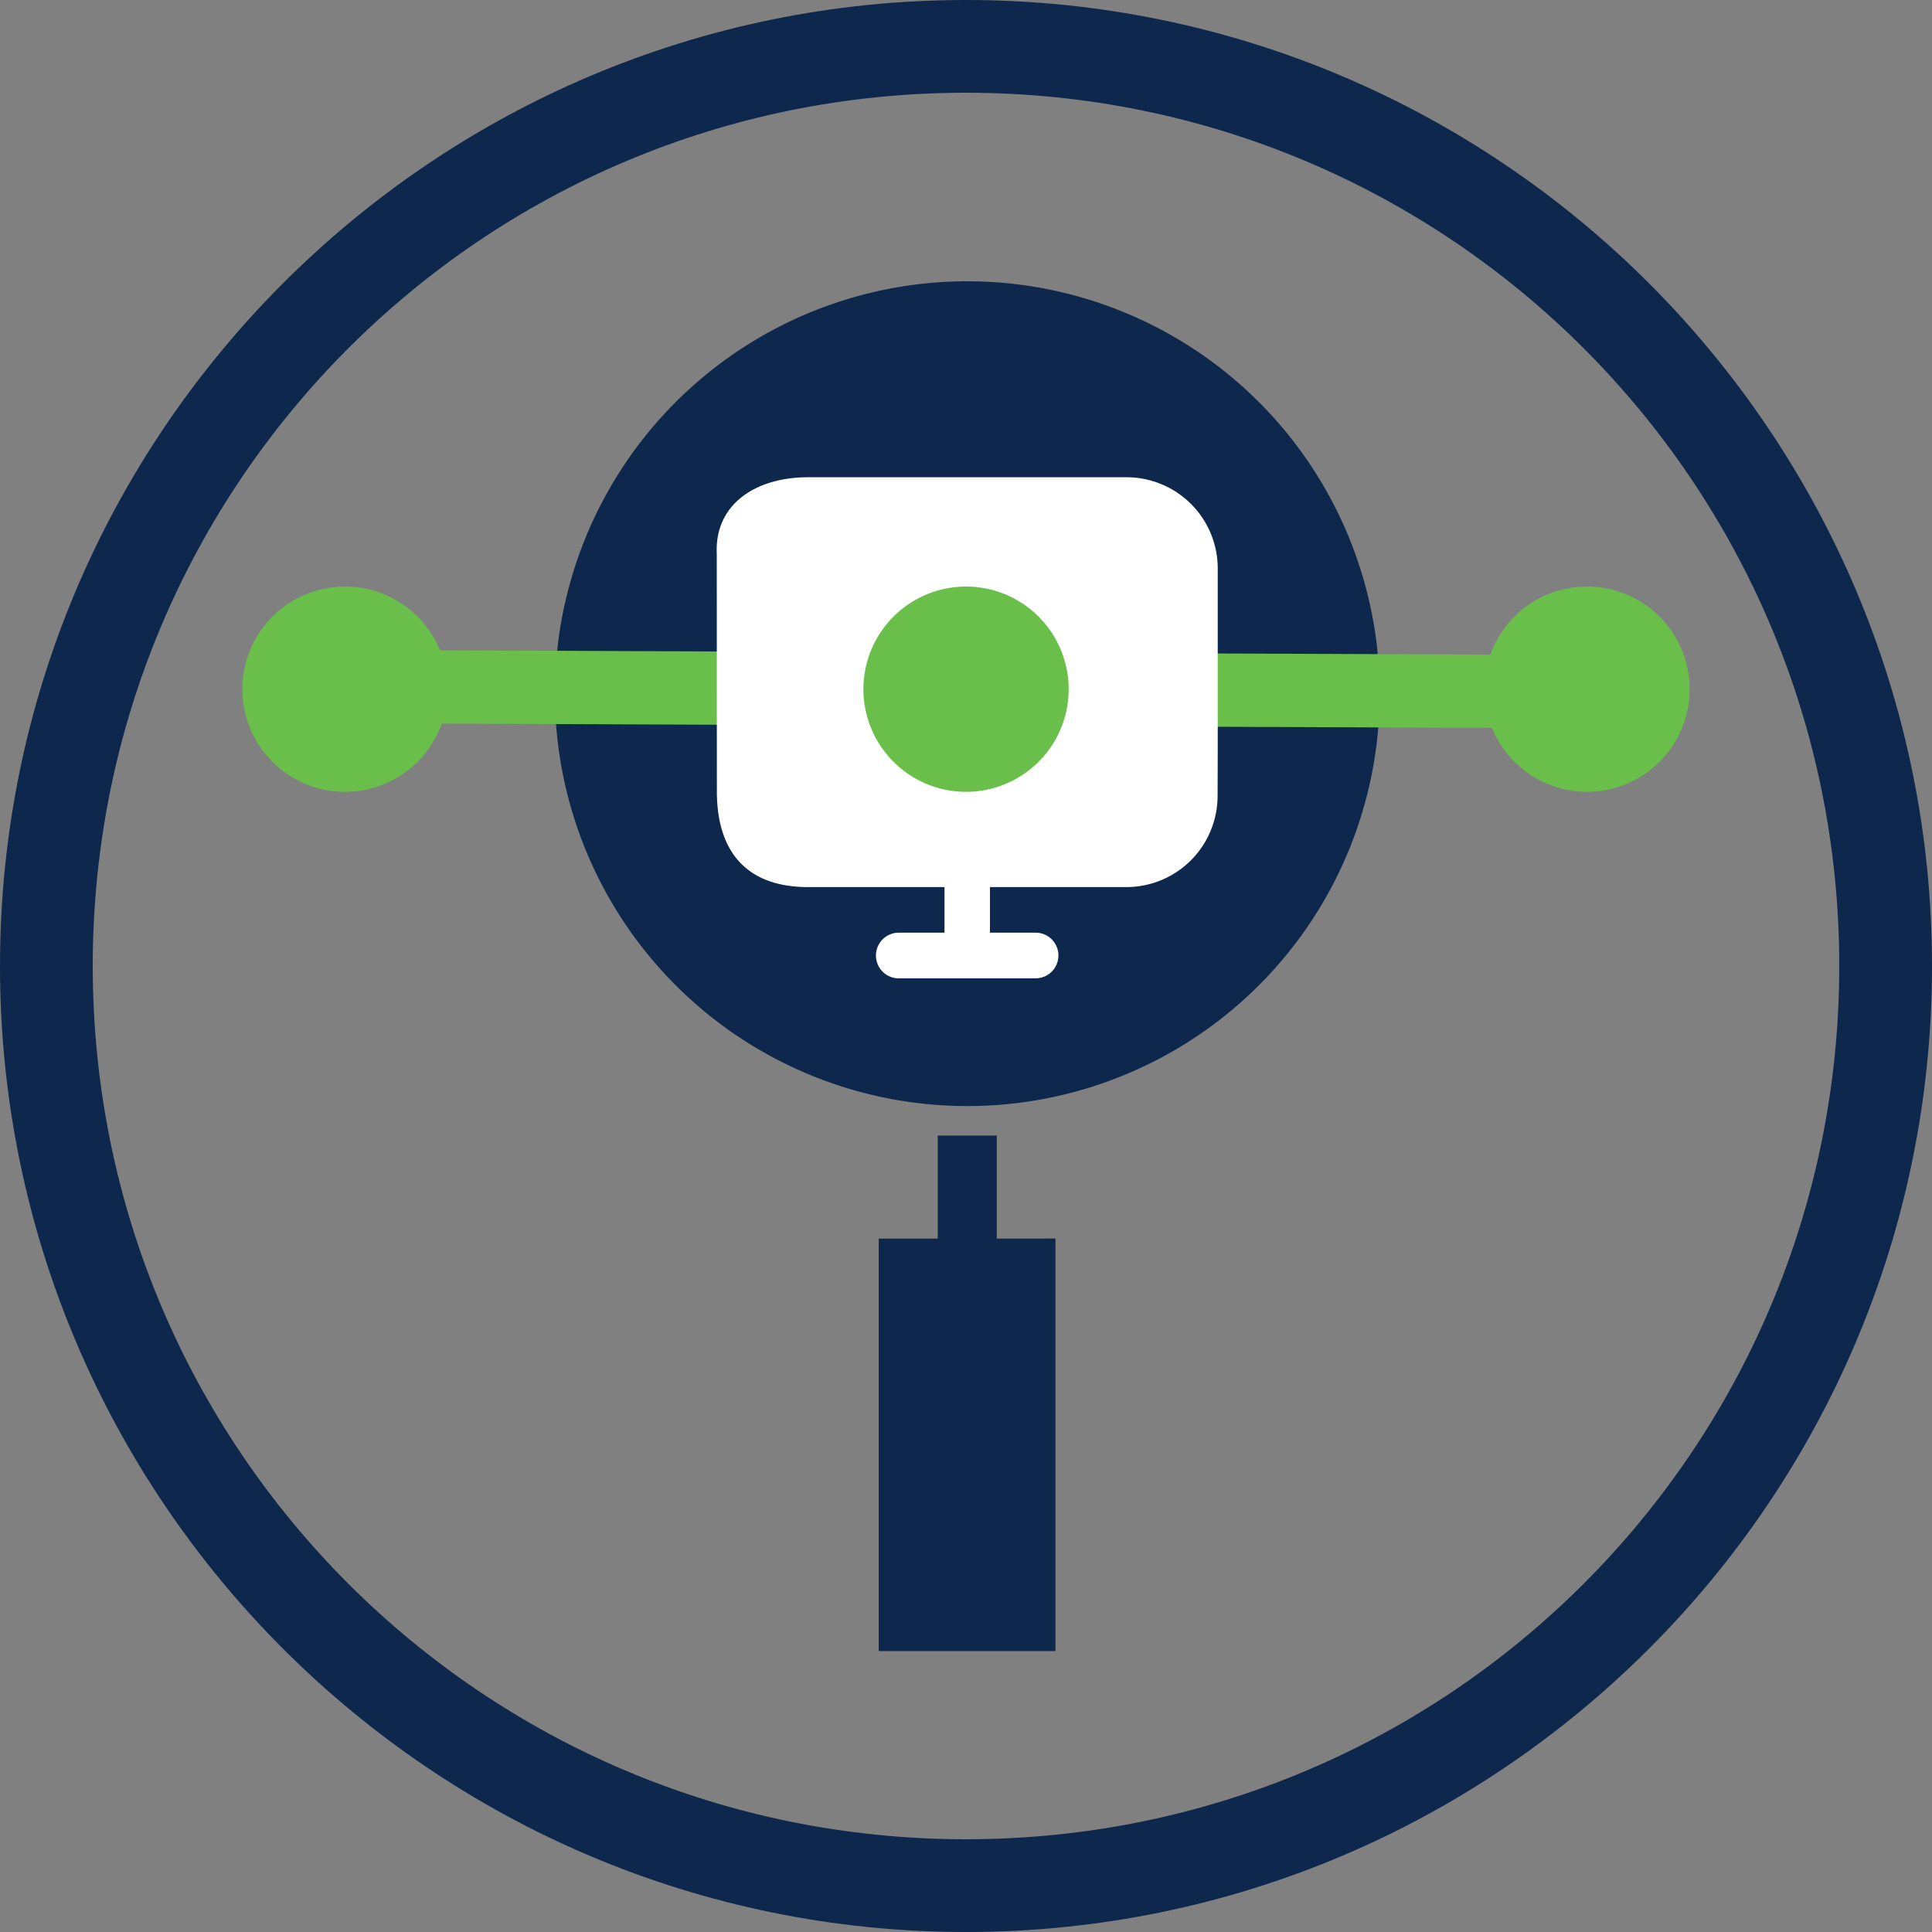
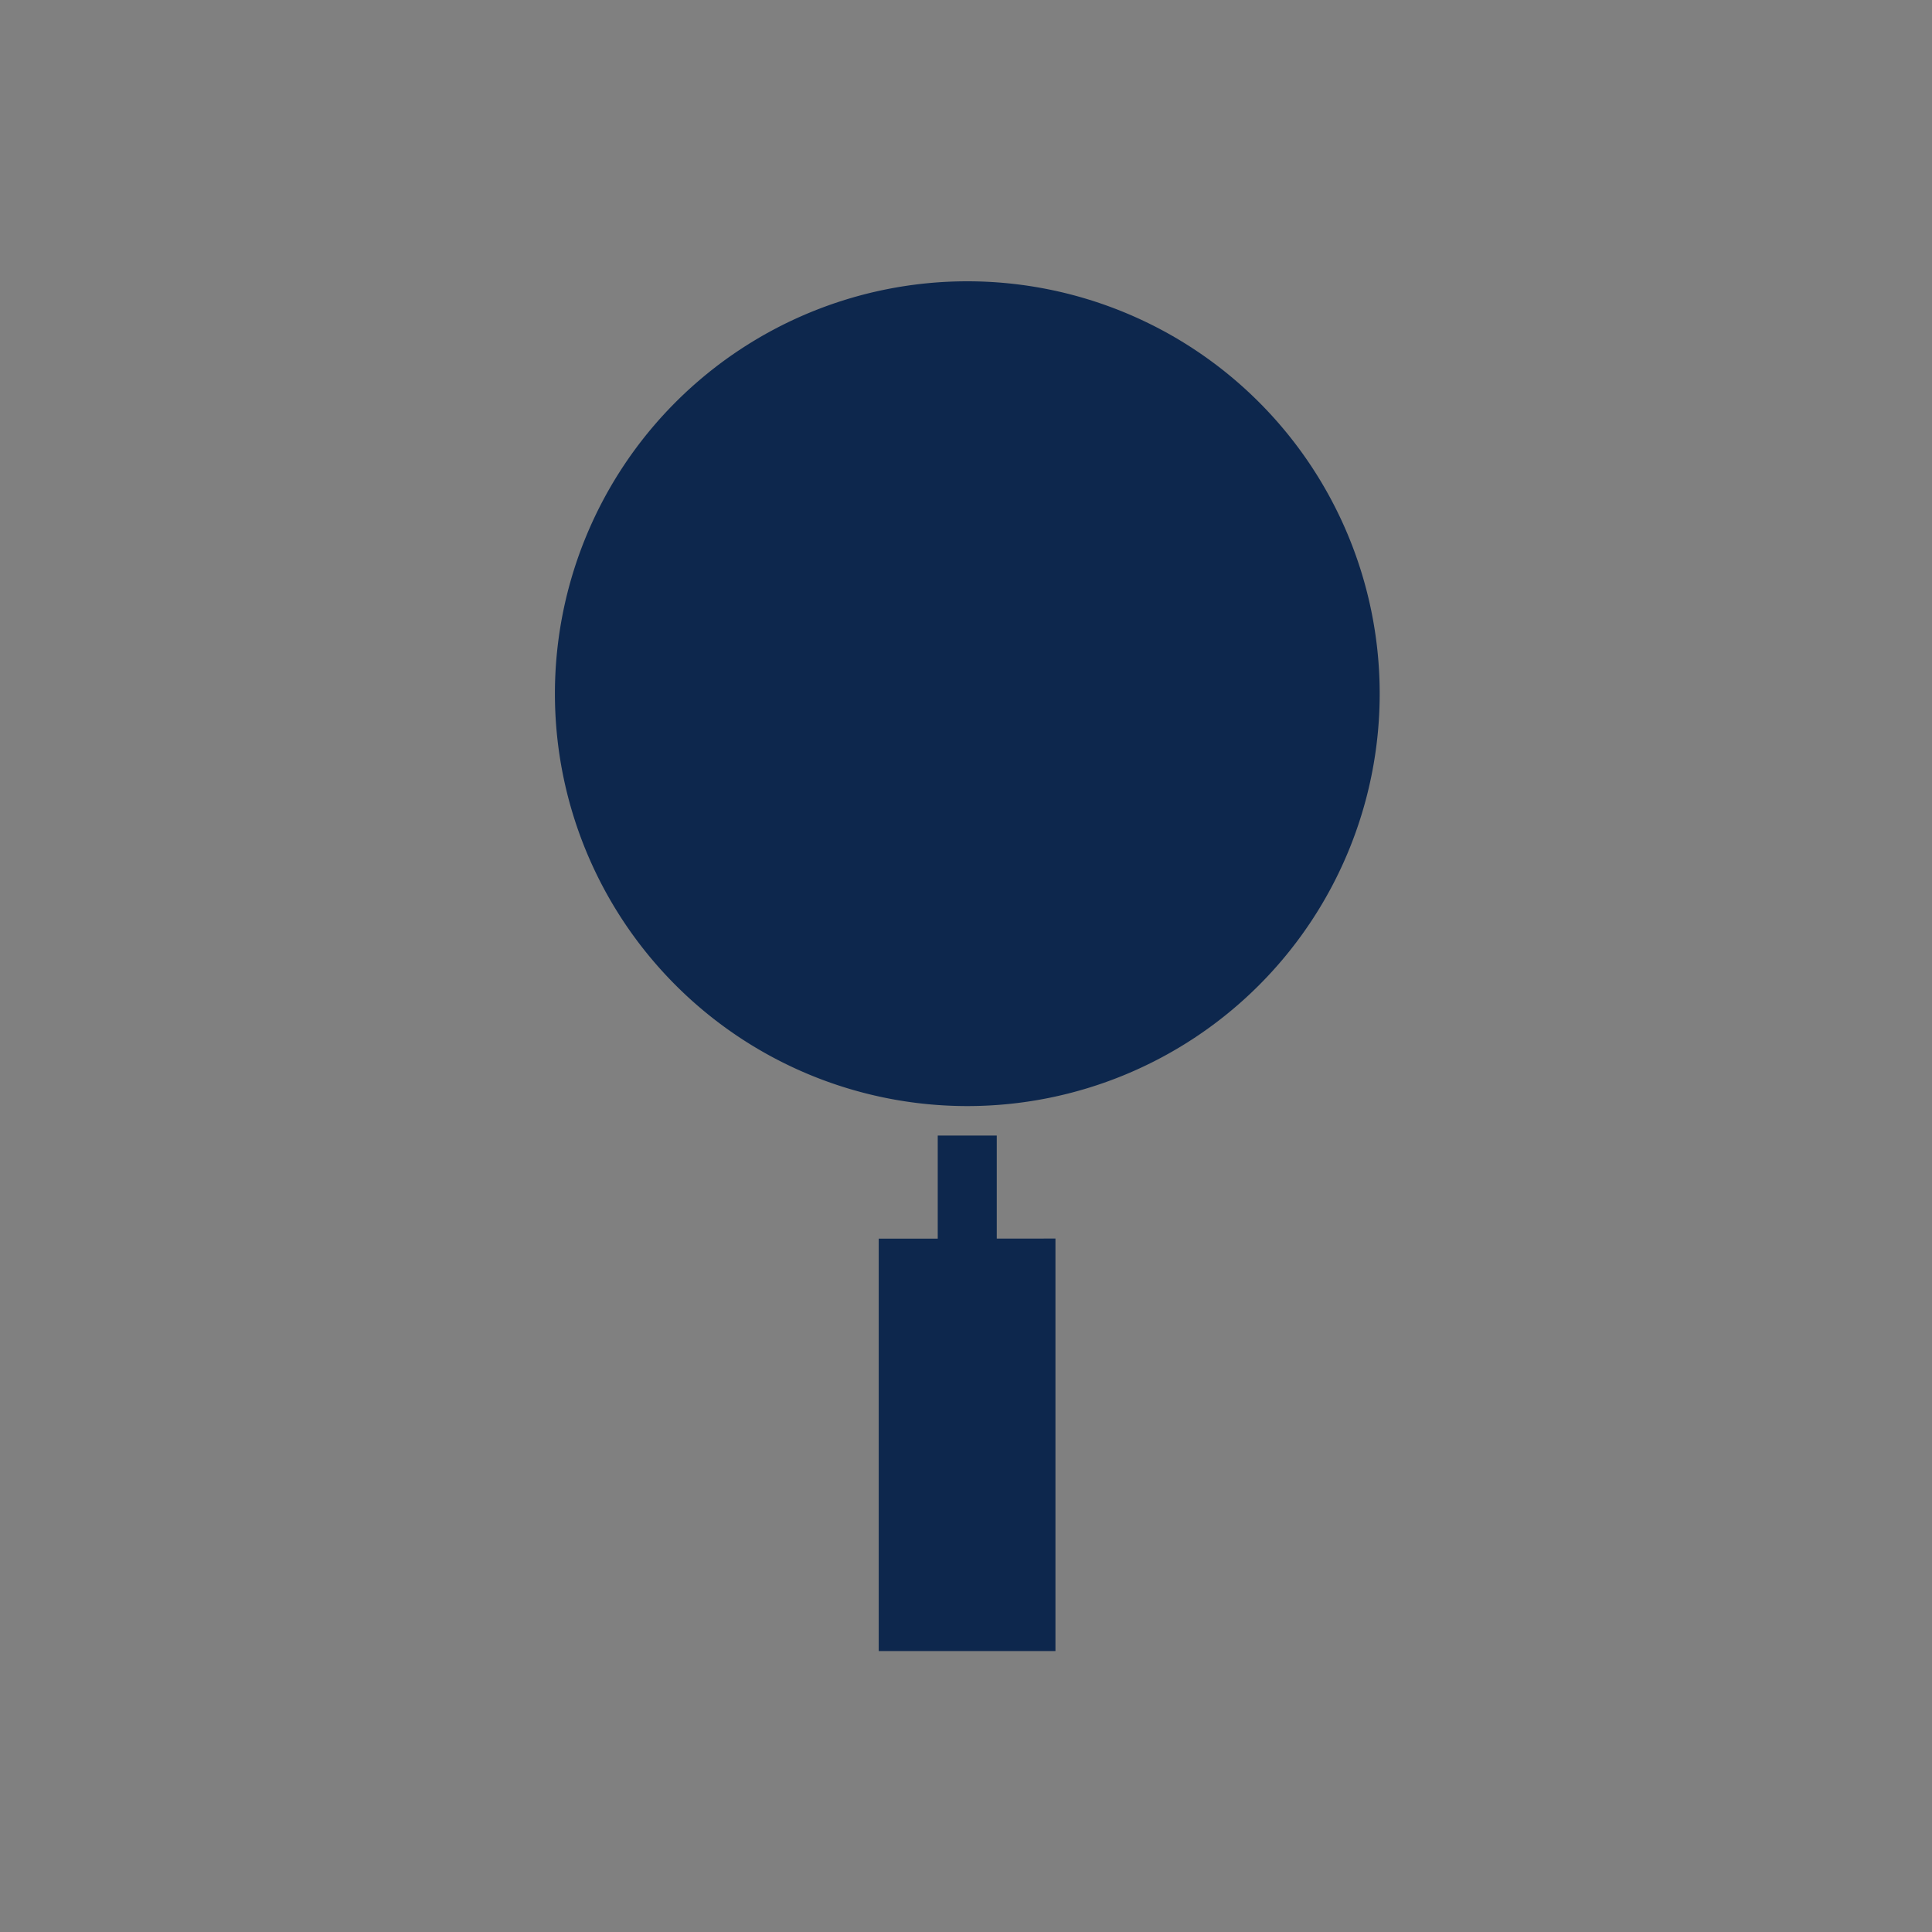
<svg xmlns="http://www.w3.org/2000/svg" viewBox="0 0 40 40">
  <rect x="0" y="0" width="40" height="40" fill="#808080" stroke="none" />
-   <path d="M9.268 14.269a2.125 2.125 0 0 1-2.125 2.125 2.125 2.125 0 0 1-2.125-2.125 2.125 2.125 0 0 1 2.125-2.125 2.125 2.125 0 0 1 2.125 2.125Zm25.714 0a2.125 2.125 0 0 1-2.125 2.125 2.125 2.125 0 0 1-2.125-2.125 2.125 2.125 0 0 1 2.125-2.125 2.125 2.125 0 0 1 2.125 2.125Z" fill="#6abf4b" />
  <path d="M28.565 14.362a8.538 8.538 0 0 1-8.538 8.538 8.538 8.538 0 0 1-8.538-8.538 8.538 8.538 0 0 1 8.538-8.538 8.538 8.538 0 0 1 8.538 8.538Zm-7.928 11.282V23.51h-1.222v2.135h-1.222v8.538h3.659v-8.54z" fill="#0d274d" />
-   <path d="m7.435 14.975.007-1.517 25.737.104-.006 1.518z" fill="#6abf4b" />
-   <path d="M14.842 16.38c0 1.365.722 1.986 1.885 1.986h2.828v.944h-.944a.473.473 0 0 0-.033.945h2.863a.472.472 0 0 0 0-.945h-.945v-.944h2.828a1.889 1.889 0 0 0 1.885-1.886l.003-.944v-3.77a1.889 1.889 0 0 0-1.885-1.885h-6.598c-1.091 0-1.938.565-1.889 1.585" fill="#fff" />
-   <path d="M22.126 14.269a2.125 2.125 0 0 1-2.125 2.125 2.125 2.125 0 0 1-2.125-2.125 2.125 2.125 0 0 1 2.125-2.125 2.125 2.125 0 0 1 2.125 2.125Z" fill="#6abf4b" />
-   <path d="M20 0C8.966 0 0 8.966 0 20s8.966 20 20 20 20-8.966 20-20S31.034 0 20 0Zm0 1.92c9.997 0 18.08 8.083 18.08 18.08 0 9.997-8.083 18.08-18.08 18.08-9.997 0-18.08-8.083-18.08-18.08 0-9.997 8.083-18.08 18.08-18.08Z" fill="#0d274d" />
</svg>